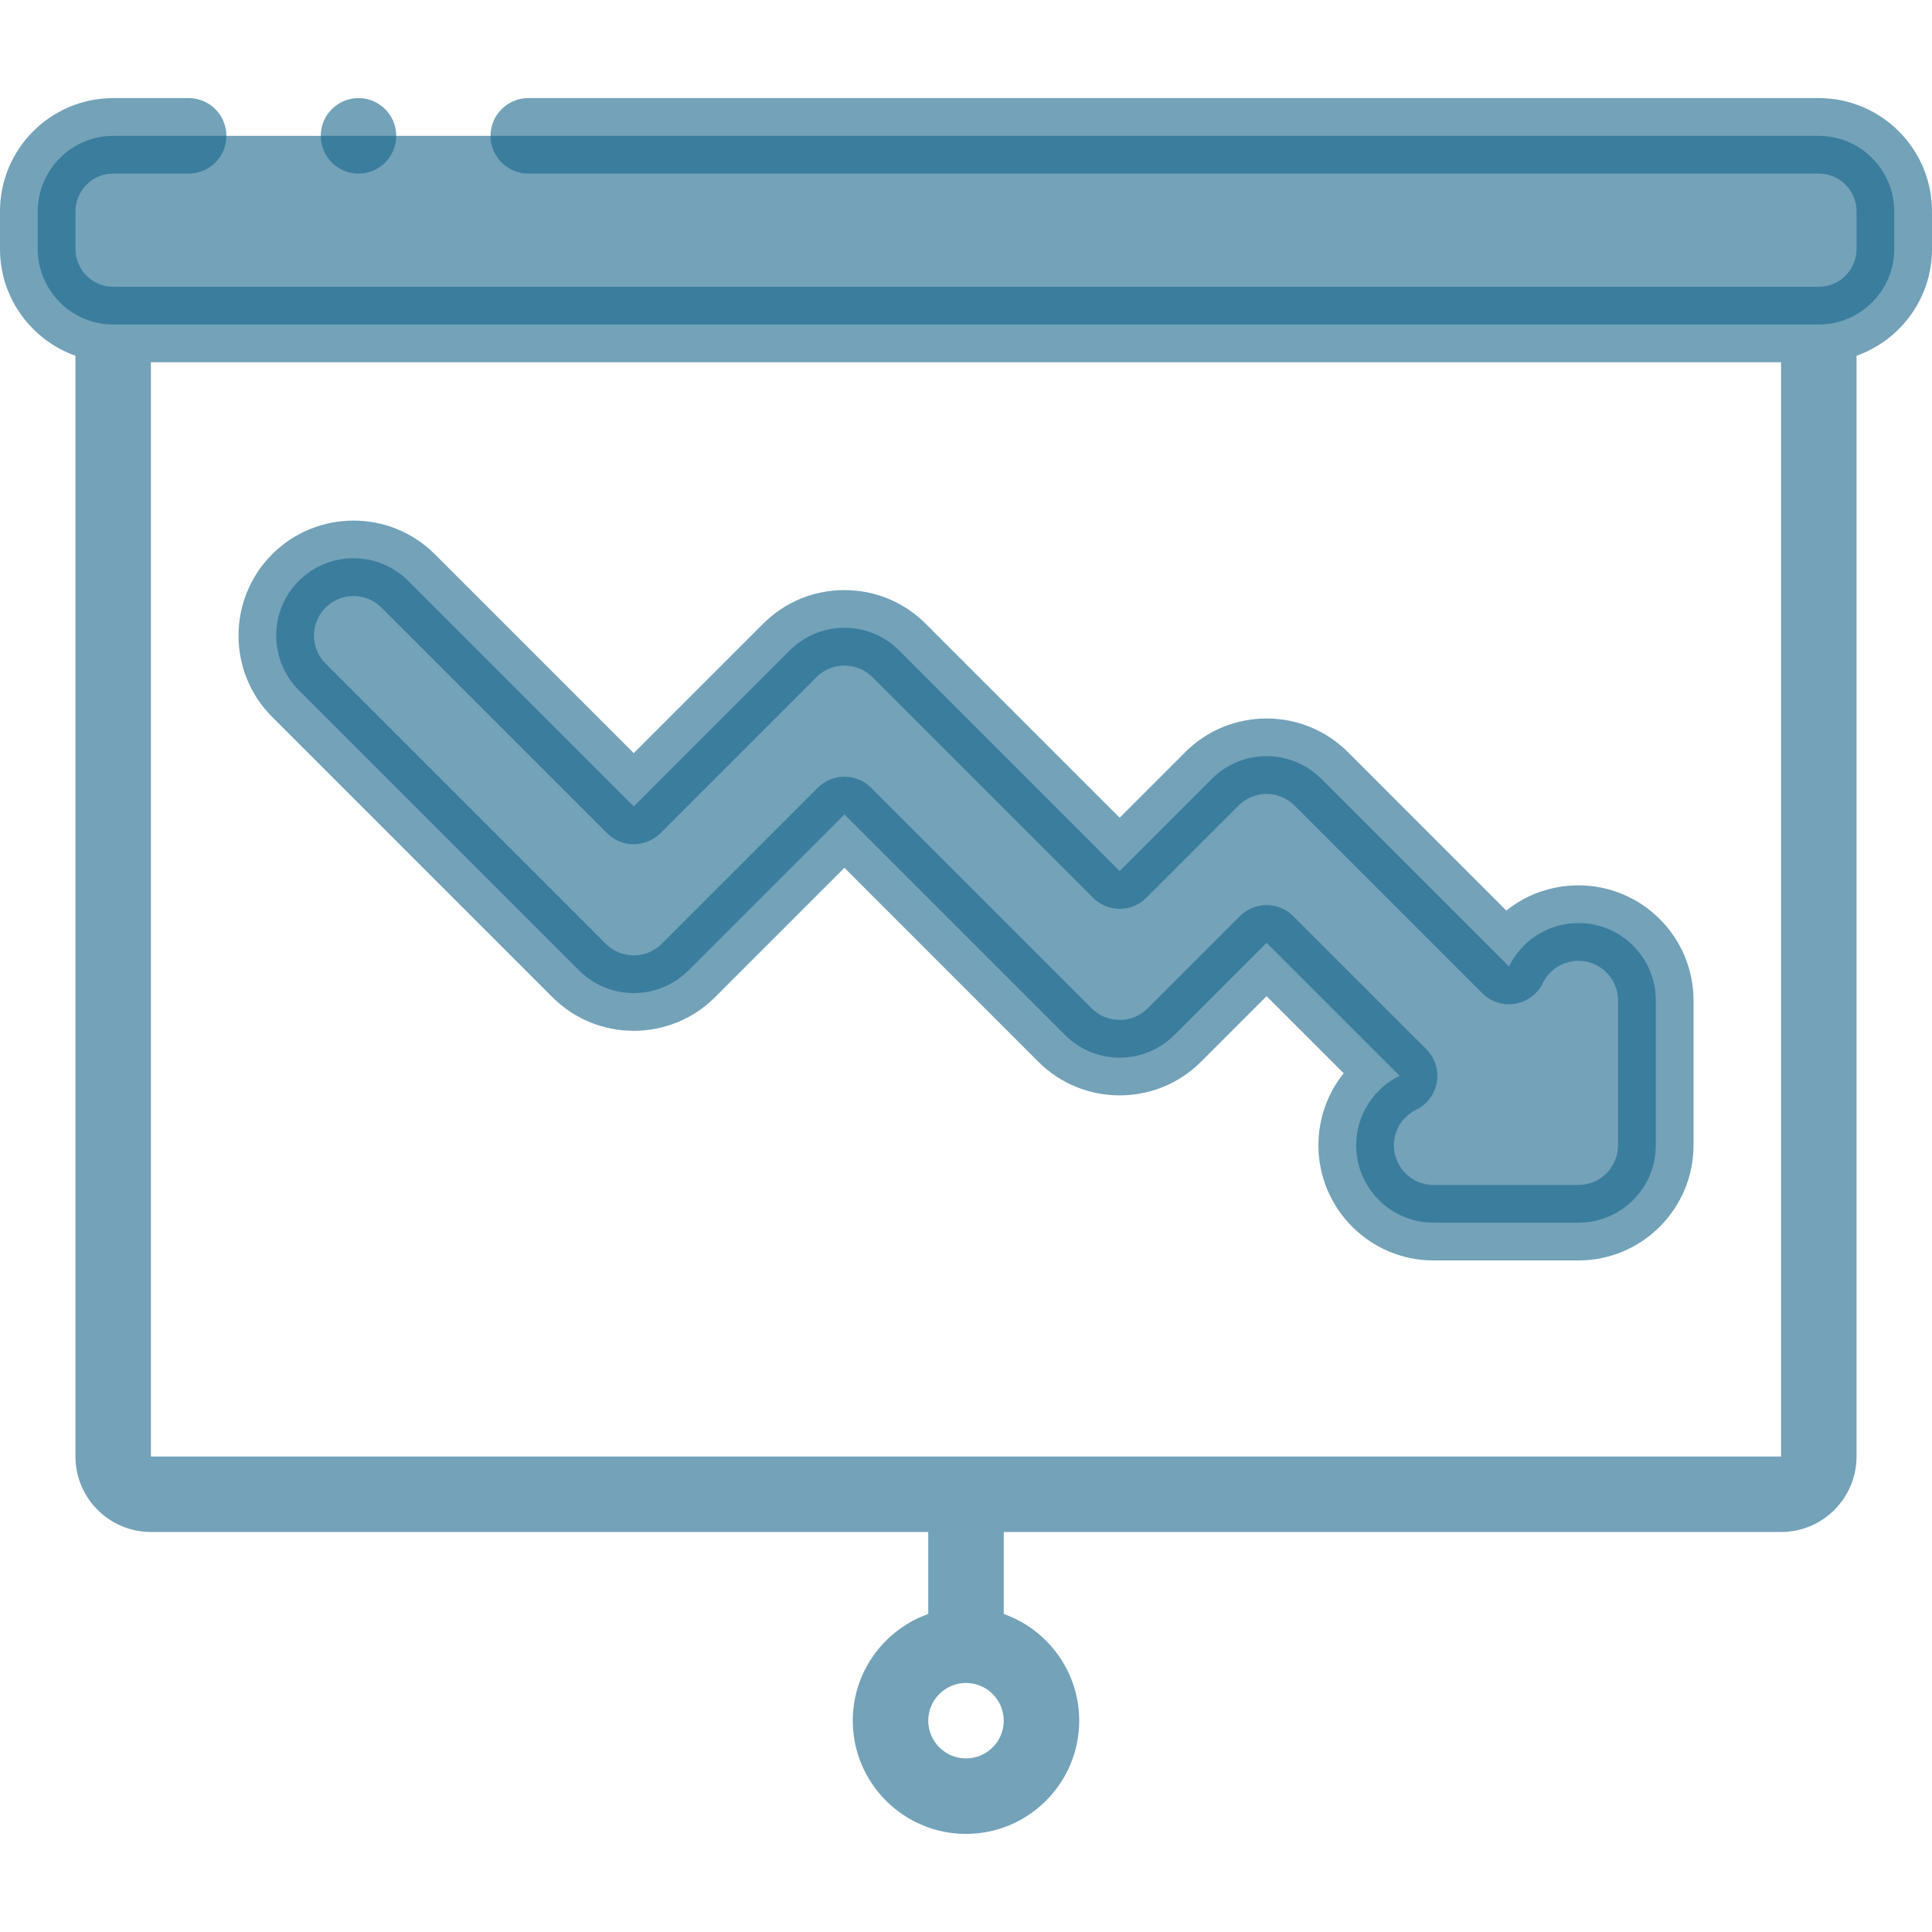
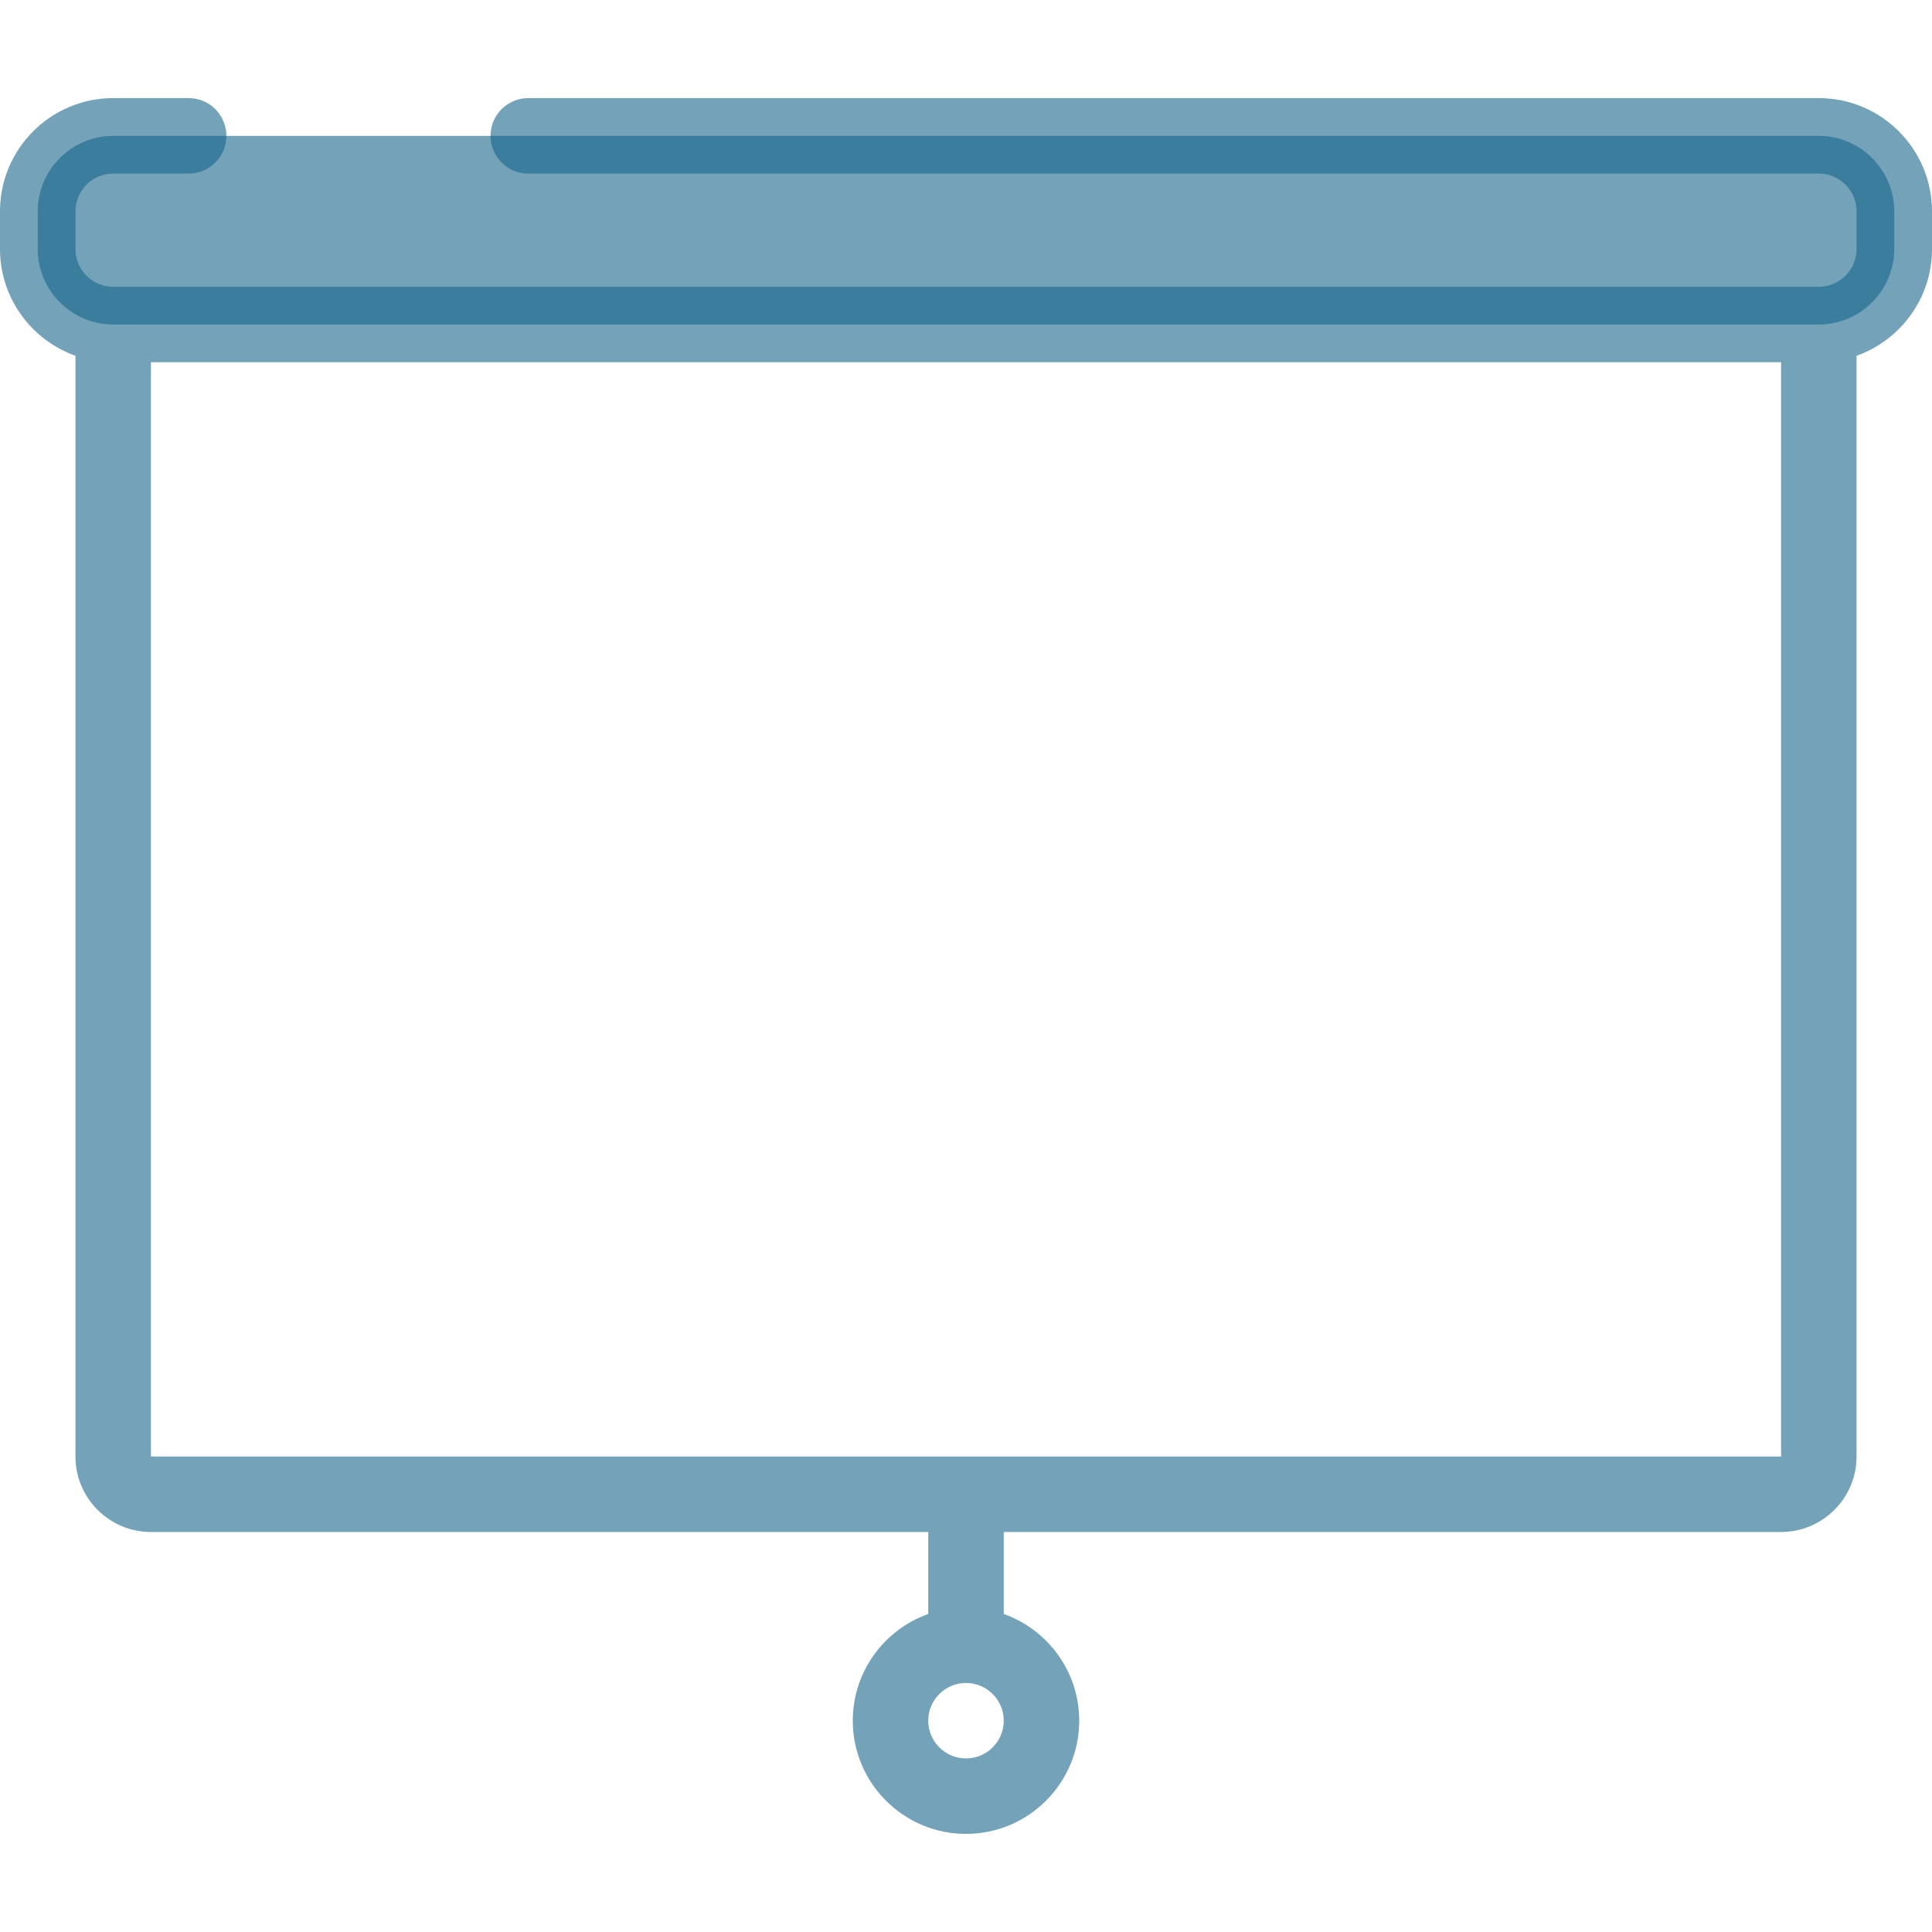
<svg xmlns="http://www.w3.org/2000/svg" width="50" height="50" viewBox="0 0 50 50" fill="none">
  <path fill-rule="evenodd" clip-rule="evenodd" d="M2.93 8.398H47.07C48.145 8.398 49.023 7.52 49.023 6.445V5.469C49.023 4.395 48.145 3.516 47.07 3.516H2.93C1.855 3.516 0.977 4.395 0.977 5.469V6.445C0.977 7.52 1.855 8.398 2.93 8.398Z" fill="#17648B" fill-opacity="0.6" />
-   <path fill-rule="evenodd" clip-rule="evenodd" d="M30.392 26.786C29.611 27.567 28.344 27.567 27.563 26.786L21.854 21.077L17.816 25.115C17.035 25.896 15.768 25.896 14.987 25.115L7.734 17.863C6.953 17.081 6.953 15.815 7.734 15.033C8.516 14.252 9.782 14.252 10.564 15.033L16.402 20.871L20.439 16.833C21.221 16.052 22.488 16.052 23.269 16.833L28.977 22.542L31.364 20.155C32.146 19.374 33.413 19.374 34.194 20.155L39.052 25.013C39.377 24.347 40.06 23.889 40.851 23.889C41.956 23.889 42.852 24.785 42.852 25.89V29.641C42.852 30.746 41.956 31.642 40.851 31.642H37.099C35.994 31.642 35.098 30.746 35.098 29.641C35.098 28.851 35.557 28.167 36.222 27.842L32.779 24.399L30.392 26.786Z" fill="#17648B" fill-opacity="0.6" />
  <path d="M47.07 2.539H13.672C13.133 2.539 12.695 2.976 12.695 3.516C12.695 4.055 13.133 4.492 13.672 4.492H47.07C47.609 4.492 48.047 4.93 48.047 5.469V6.445C48.047 6.984 47.609 7.422 47.07 7.422H2.93C2.391 7.422 1.953 6.984 1.953 6.445V5.469C1.953 4.93 2.391 4.492 2.93 4.492H4.883C5.422 4.492 5.859 4.055 5.859 3.516C5.859 2.976 5.422 2.539 4.883 2.539H2.93C1.314 2.539 0 3.853 0 5.469V6.445C0 7.718 0.817 8.804 1.953 9.207V37.695C1.953 38.772 2.829 39.648 3.906 39.648H24.023V41.77C22.887 42.173 22.07 43.258 22.07 44.531C22.07 46.147 23.385 47.461 25 47.461C26.615 47.461 27.93 46.147 27.93 44.531C27.93 43.258 27.113 42.173 25.977 41.77V39.648H46.094C47.171 39.648 48.047 38.772 48.047 37.695V9.207C49.184 8.804 50 7.718 50 6.445V5.469C50 3.853 48.686 2.539 47.07 2.539ZM25 45.508C24.462 45.508 24.023 45.07 24.023 44.531C24.023 43.993 24.462 43.555 25 43.555C25.538 43.555 25.977 43.993 25.977 44.531C25.977 45.07 25.539 45.508 25 45.508ZM3.906 37.695V9.375H46.094V37.695L3.906 37.695Z" fill="#17648B" fill-opacity="0.6" />
-   <path d="M40.85 32.62H37.099C35.457 32.62 34.121 31.284 34.121 29.642C34.121 28.945 34.358 28.294 34.774 27.776L32.779 25.781L31.082 27.478C29.921 28.639 28.033 28.638 26.872 27.478L21.854 22.459L18.506 25.807C17.346 26.967 15.457 26.968 14.296 25.807L7.043 18.554C5.883 17.393 5.883 15.504 7.043 14.344C7.624 13.763 8.386 13.473 9.149 13.473C9.911 13.473 10.674 13.763 11.254 14.344L16.401 19.491L19.748 16.144C20.311 15.581 21.058 15.272 21.854 15.272C22.649 15.272 23.396 15.581 23.959 16.144L28.977 21.162L30.674 19.465C31.834 18.304 33.723 18.305 34.884 19.465L38.984 23.566C39.502 23.149 40.154 22.913 40.85 22.913C42.492 22.913 43.828 24.248 43.828 25.89V29.642C43.828 31.284 42.492 32.62 40.85 32.62ZM41.875 25.89C41.875 25.326 41.415 24.866 40.85 24.866C40.455 24.866 40.102 25.087 39.929 25.442C39.79 25.726 39.523 25.925 39.212 25.977C38.901 26.029 38.584 25.927 38.361 25.704L33.503 20.847C33.104 20.447 32.454 20.447 32.055 20.847L29.668 23.234C29.485 23.417 29.236 23.52 28.977 23.52C28.718 23.52 28.47 23.417 28.287 23.234L22.578 17.525C22.384 17.331 22.127 17.225 21.854 17.225C21.58 17.225 21.323 17.331 21.13 17.525L17.092 21.563C16.909 21.746 16.66 21.849 16.401 21.849C16.142 21.849 15.894 21.746 15.711 21.563L9.873 15.725C9.474 15.325 8.824 15.325 8.425 15.725C8.025 16.124 8.025 16.774 8.425 17.173L15.677 24.426C16.077 24.825 16.726 24.825 17.125 24.426L21.163 20.388C21.545 20.006 22.163 20.006 22.544 20.388L28.253 26.097C28.652 26.496 29.302 26.496 29.701 26.097L32.088 23.71C32.272 23.526 32.52 23.424 32.779 23.424C33.038 23.424 33.286 23.526 33.469 23.71L36.913 27.153C37.136 27.376 37.237 27.693 37.185 28.004C37.133 28.316 36.934 28.582 36.651 28.721C36.295 28.894 36.074 29.247 36.074 29.642C36.074 30.207 36.534 30.667 37.099 30.667H40.85C41.415 30.667 41.875 30.207 41.875 29.642V25.89H41.875Z" fill="#17648B" fill-opacity="0.6" />
-   <path d="M9.278 4.492C9.817 4.492 10.254 4.055 10.254 3.516C10.254 2.976 9.817 2.539 9.278 2.539H9.277C8.738 2.539 8.301 2.976 8.301 3.516C8.301 4.055 8.738 4.492 9.278 4.492Z" fill="#17648B" fill-opacity="0.6" />
</svg>